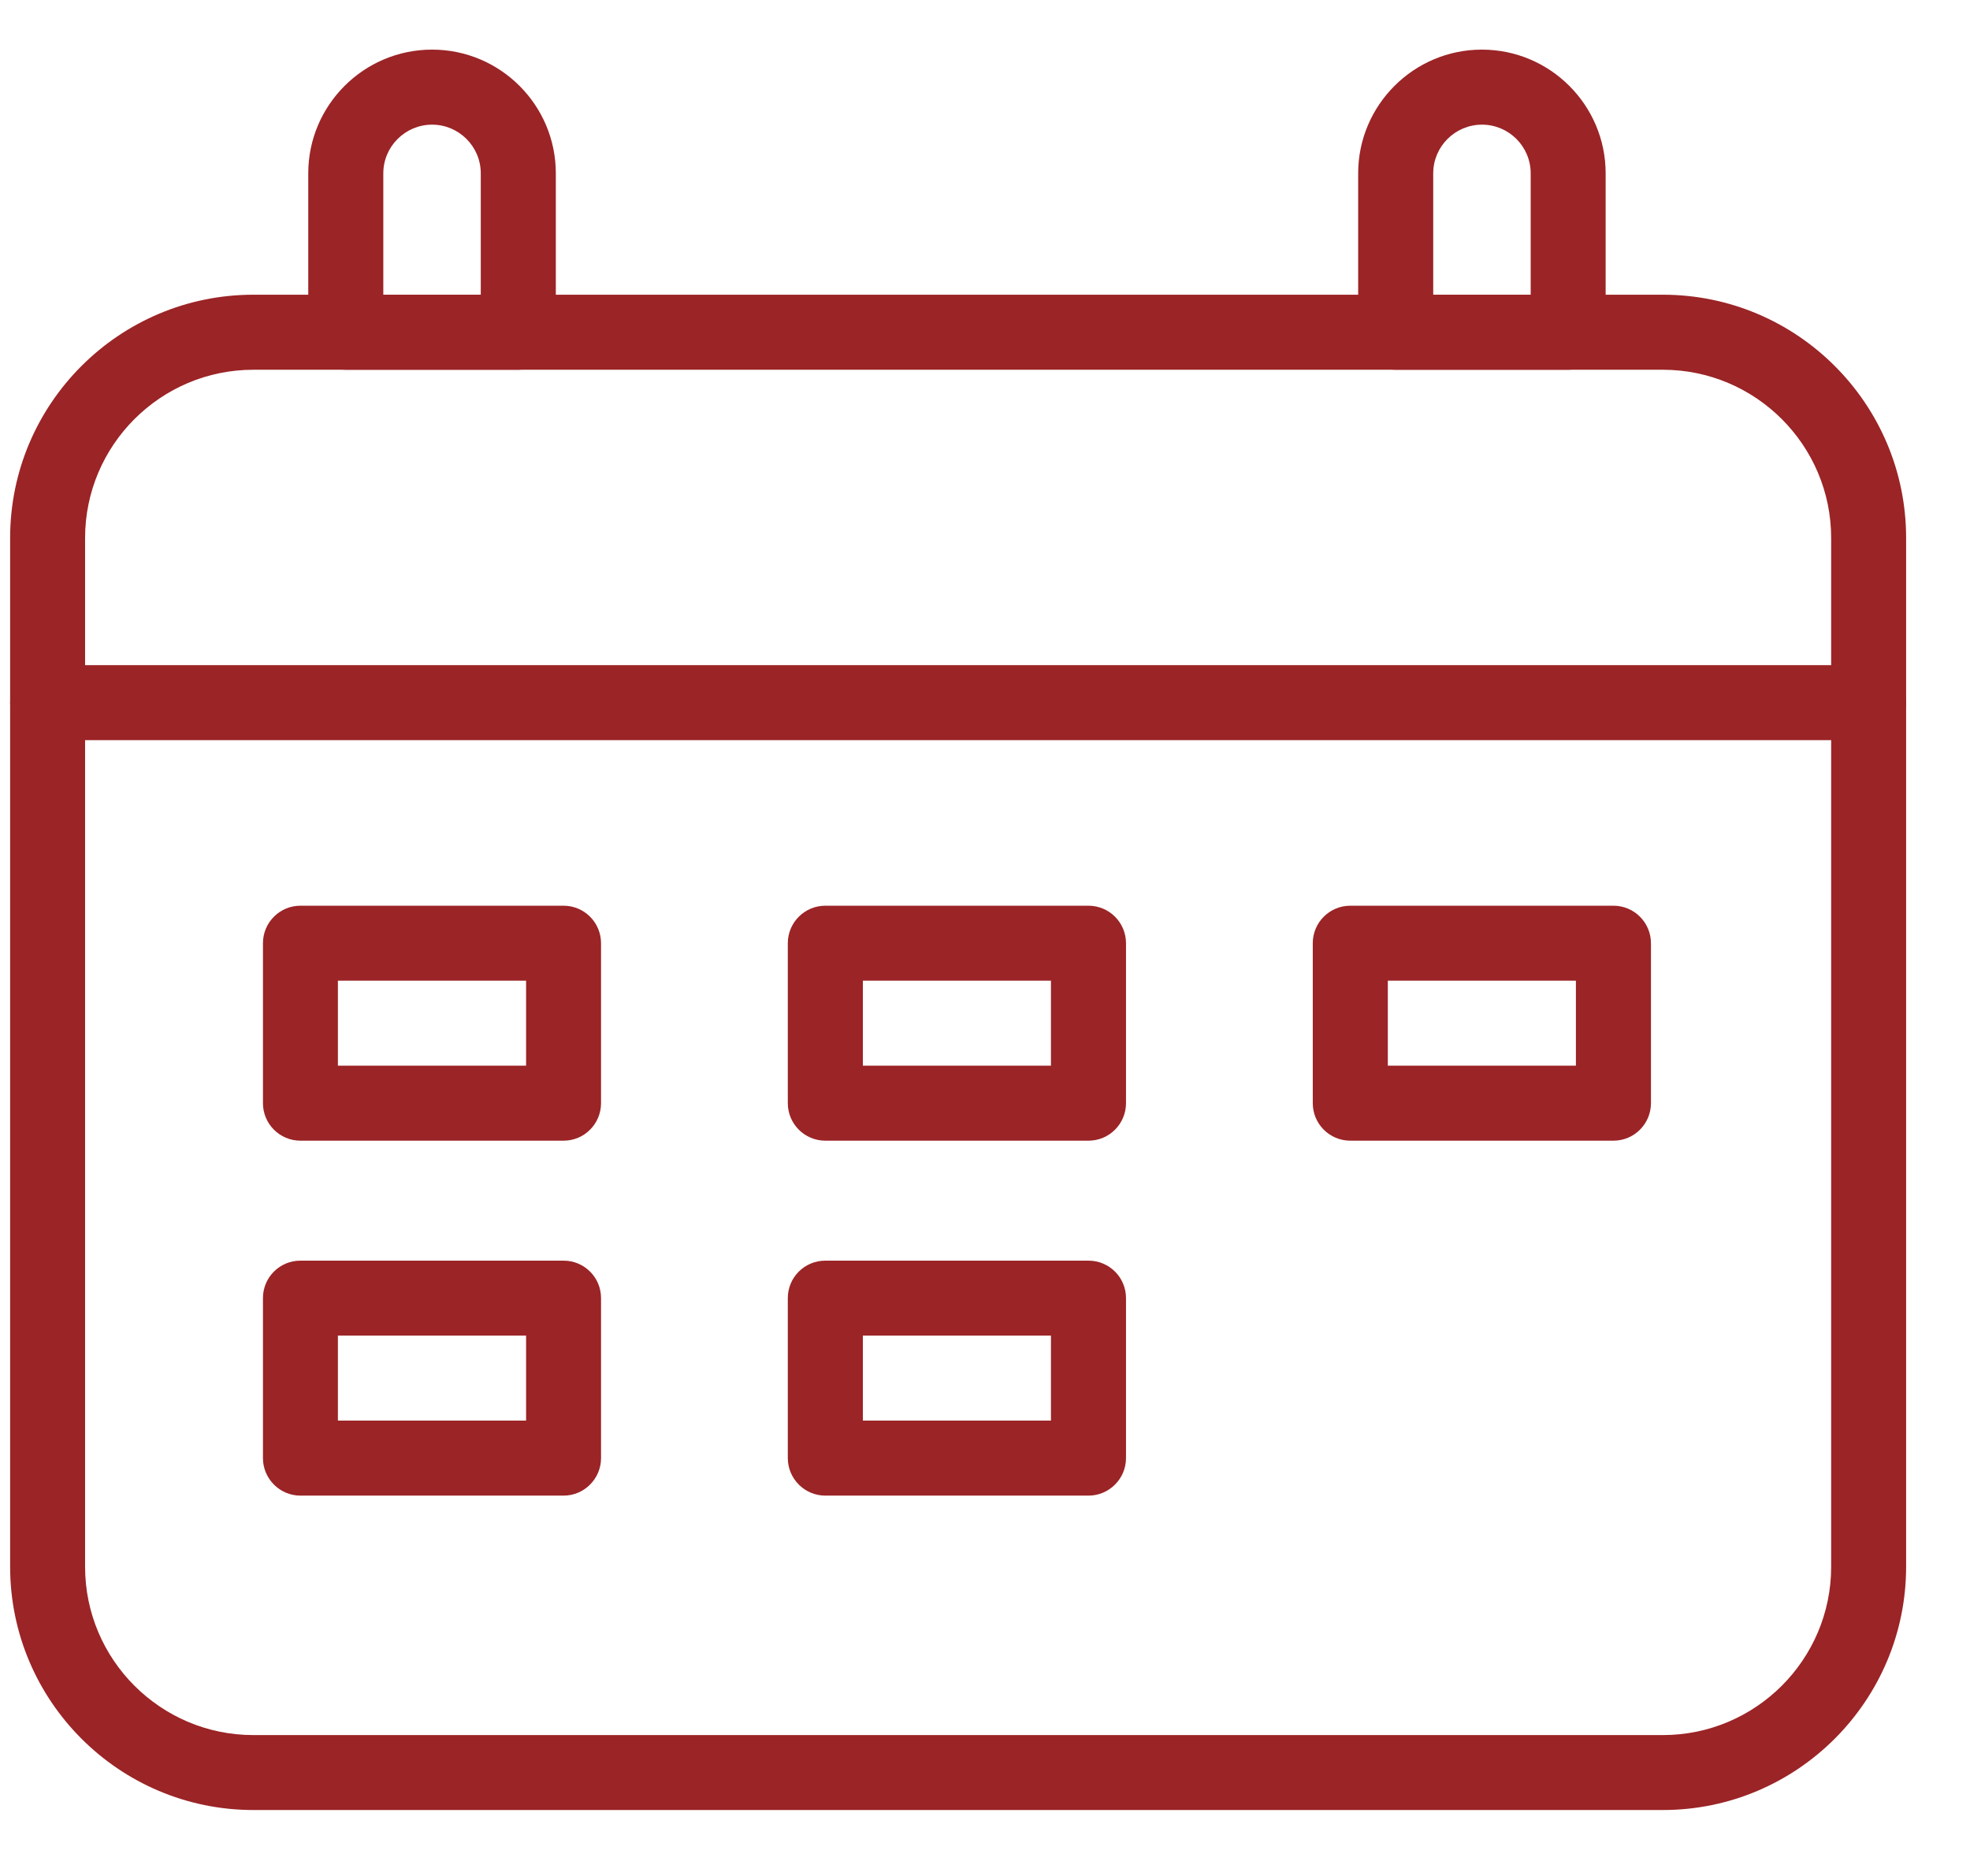
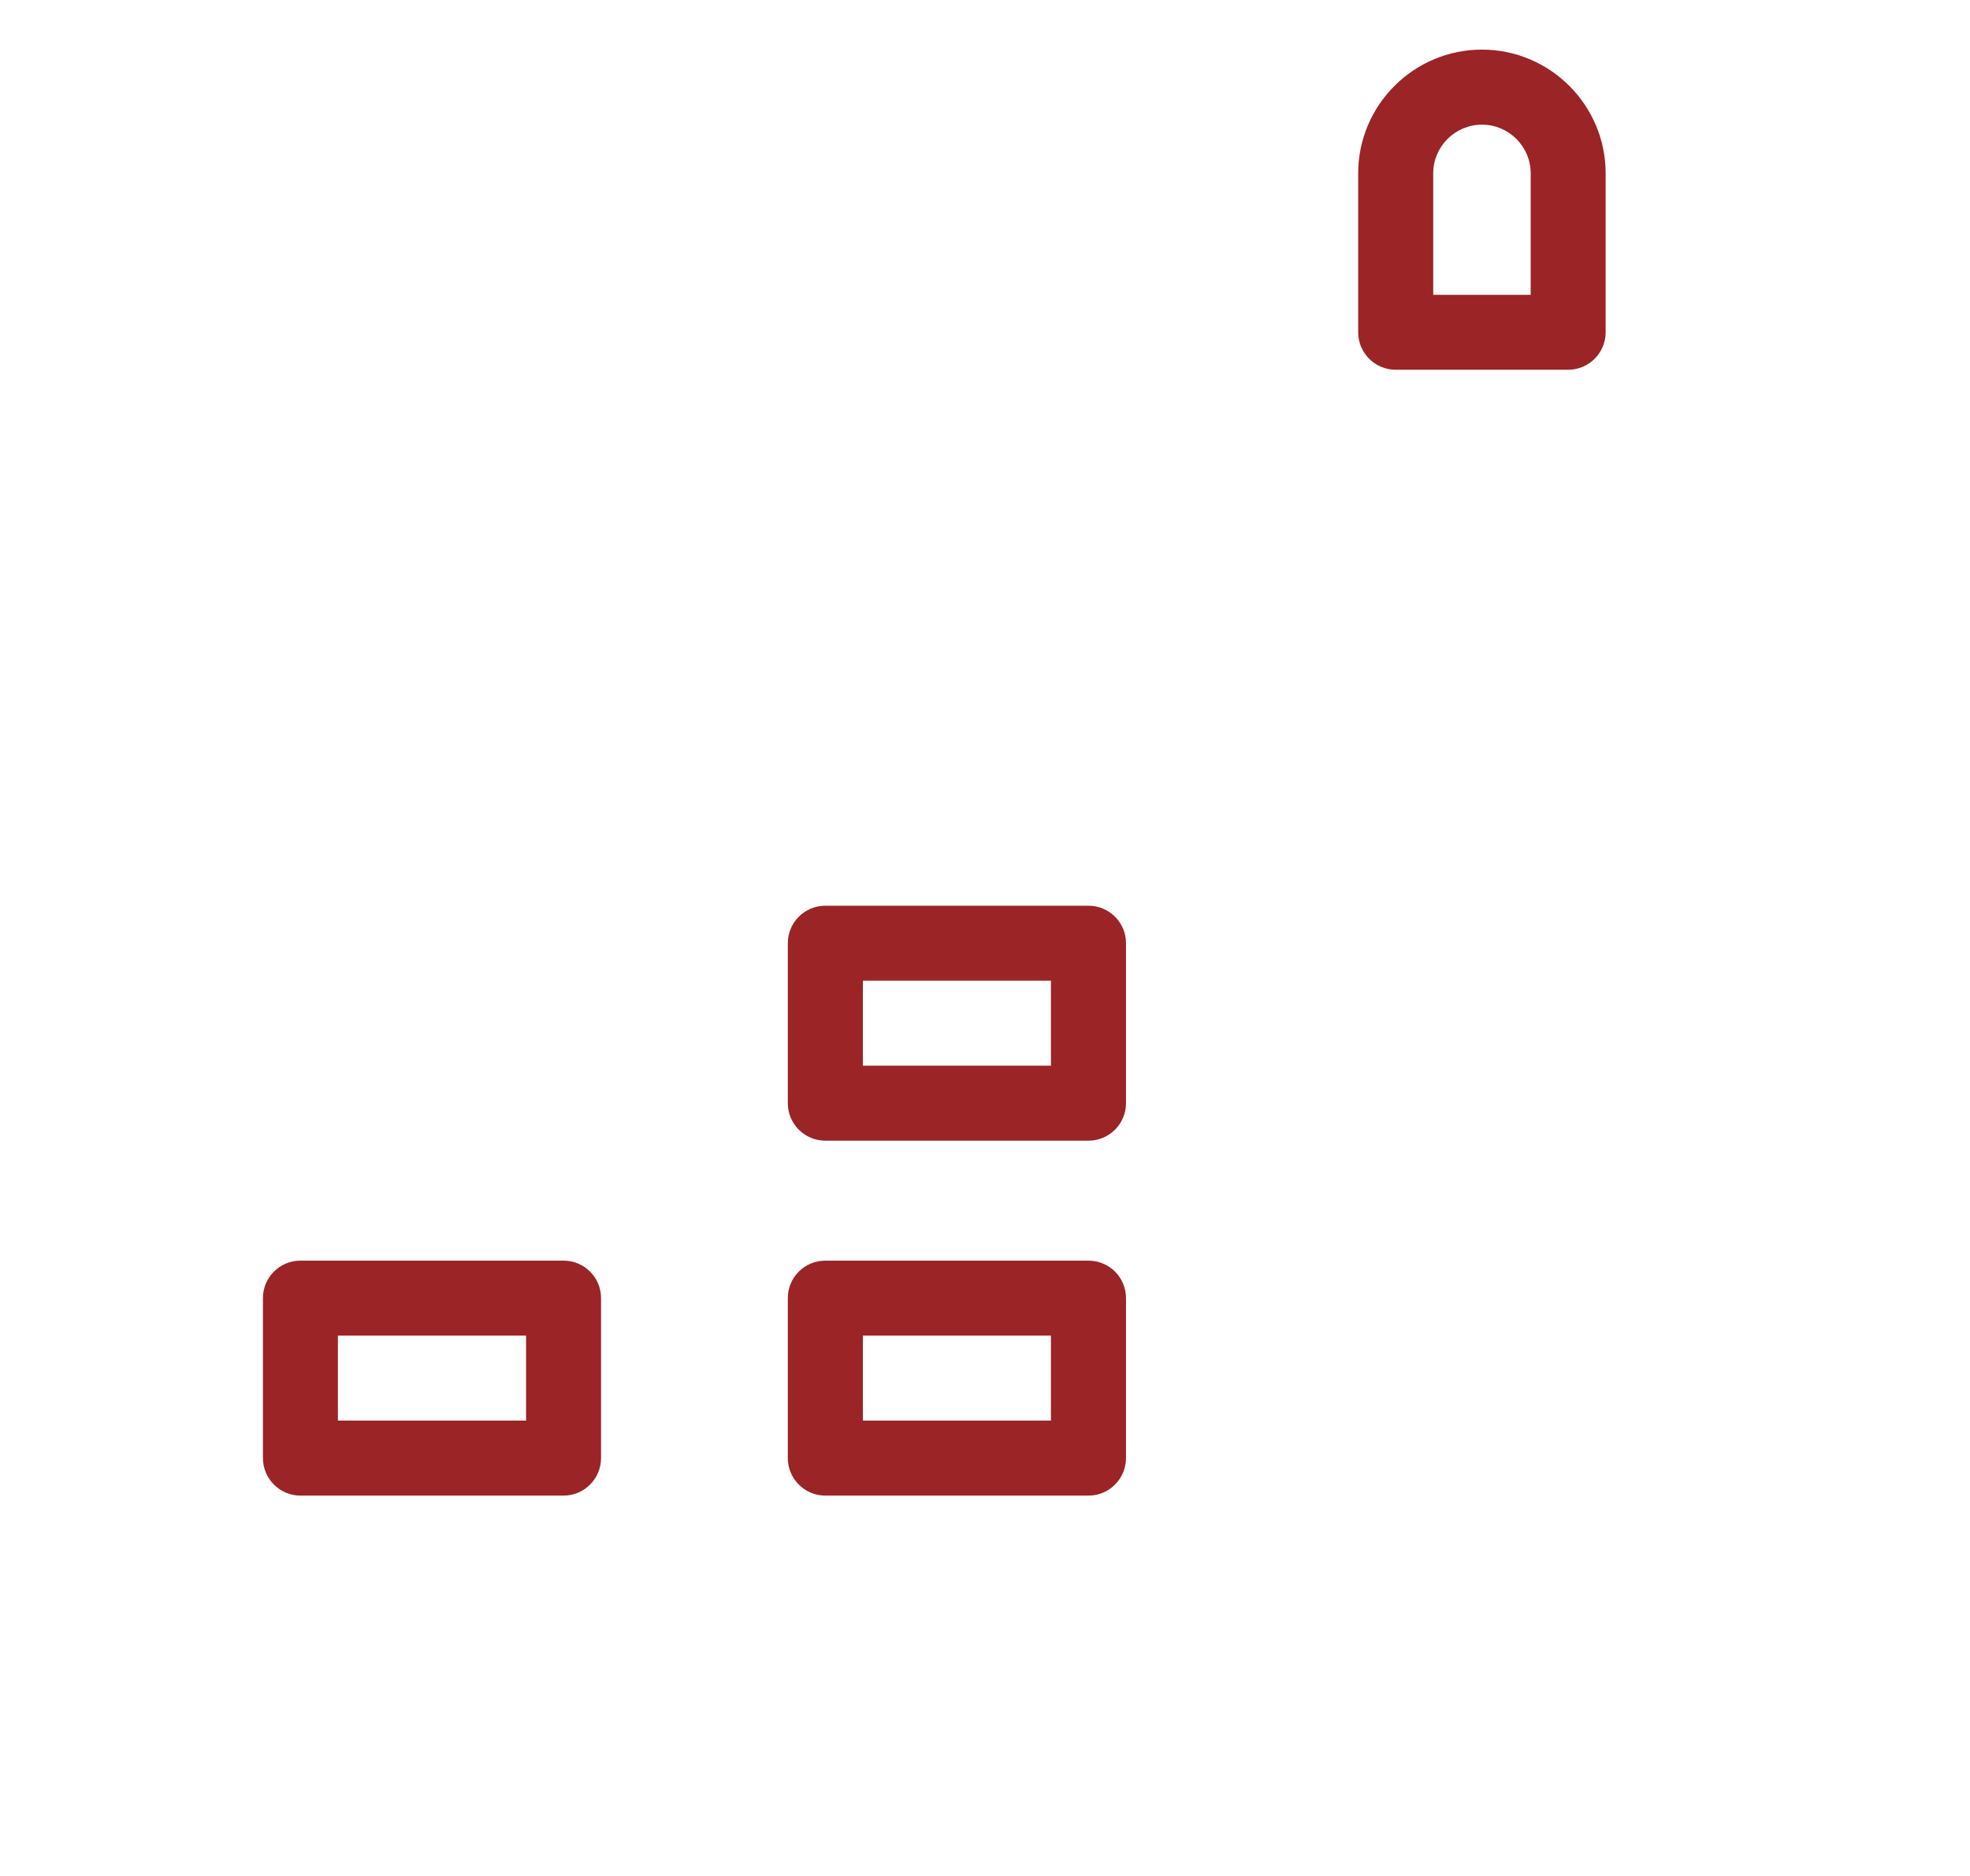
<svg xmlns="http://www.w3.org/2000/svg" width="21" height="20" viewBox="0 0 21 20" fill="none">
-   <path d="M17.726 19.297H2.701C1.271 19.297 0.108 18.133 0.108 16.703V5.735C0.108 4.305 1.271 3.142 2.701 3.142H17.726C19.156 3.142 20.319 4.305 20.319 5.735V16.703C20.319 18.133 19.156 19.297 17.726 19.297ZM2.701 3.942C1.712 3.942 0.907 4.747 0.907 5.736V16.704C0.907 17.693 1.712 18.498 2.701 18.498H17.726C18.715 18.498 19.52 17.693 19.52 16.704V5.736C19.52 4.747 18.715 3.942 17.726 3.942H2.701Z" fill="#9B2426" />
-   <path d="M19.919 7.891H0.508C0.287 7.891 0.108 7.712 0.108 7.491C0.108 7.27 0.287 7.091 0.508 7.091H19.919C20.14 7.091 20.319 7.27 20.319 7.491C20.319 7.712 20.14 7.891 19.919 7.891Z" fill="#9B2426" />
-   <path d="M5.525 3.942H3.686C3.465 3.942 3.286 3.763 3.286 3.542V1.848C3.286 1.121 3.878 0.529 4.606 0.529C5.334 0.529 5.925 1.121 5.925 1.848V3.542C5.925 3.763 5.745 3.942 5.525 3.942ZM4.086 3.143H5.125V1.848C5.125 1.562 4.892 1.329 4.606 1.329C4.32 1.329 4.086 1.562 4.086 1.848V3.143Z" fill="#9B2426" />
  <path d="M16.717 3.942H14.878C14.657 3.942 14.478 3.763 14.478 3.542V1.848C14.478 1.121 15.07 0.529 15.797 0.529C16.524 0.529 17.116 1.121 17.116 1.848V3.542C17.116 3.763 16.937 3.942 16.716 3.942H16.717ZM15.278 3.143H16.317V1.848C16.317 1.562 16.084 1.329 15.798 1.329C15.511 1.329 15.278 1.562 15.278 1.848V3.143H15.278Z" fill="#9B2426" />
-   <path d="M6.008 12.161H3.202C2.982 12.161 2.803 11.982 2.803 11.761V10.056C2.803 9.835 2.982 9.656 3.202 9.656H6.008C6.228 9.656 6.407 9.835 6.407 10.056V11.761C6.407 11.982 6.228 12.161 6.008 12.161ZM3.602 11.361H5.608V10.455H3.602V11.361Z" fill="#9B2426" />
  <path d="M11.603 12.161H8.798C8.577 12.161 8.398 11.982 8.398 11.761V10.056C8.398 9.835 8.577 9.656 8.798 9.656H11.603C11.824 9.656 12.003 9.835 12.003 10.056V11.761C12.003 11.982 11.824 12.161 11.603 12.161ZM9.198 11.361H11.203V10.455H9.198V11.361Z" fill="#9B2426" />
-   <path d="M17.199 12.161H14.394C14.173 12.161 13.994 11.982 13.994 11.761V10.056C13.994 9.835 14.173 9.656 14.394 9.656H17.199C17.42 9.656 17.599 9.835 17.599 10.056V11.761C17.599 11.982 17.42 12.161 17.199 12.161ZM14.794 11.361H16.799V10.455H14.794V11.361Z" fill="#9B2426" />
  <path d="M6.008 15.945H3.202C2.982 15.945 2.803 15.765 2.803 15.545V13.839C2.803 13.618 2.982 13.44 3.202 13.44H6.008C6.228 13.44 6.407 13.618 6.407 13.839V15.545C6.407 15.765 6.228 15.945 6.008 15.945ZM3.602 15.145H5.608V14.239H3.602V15.145Z" fill="#9B2426" />
  <path d="M11.603 15.945H8.798C8.577 15.945 8.398 15.765 8.398 15.545V13.839C8.398 13.618 8.577 13.44 8.798 13.44H11.603C11.824 13.44 12.003 13.618 12.003 13.839V15.545C12.003 15.765 11.824 15.945 11.603 15.945ZM9.198 15.145H11.203V14.239H9.198V15.145Z" fill="#9B2426" />
</svg>